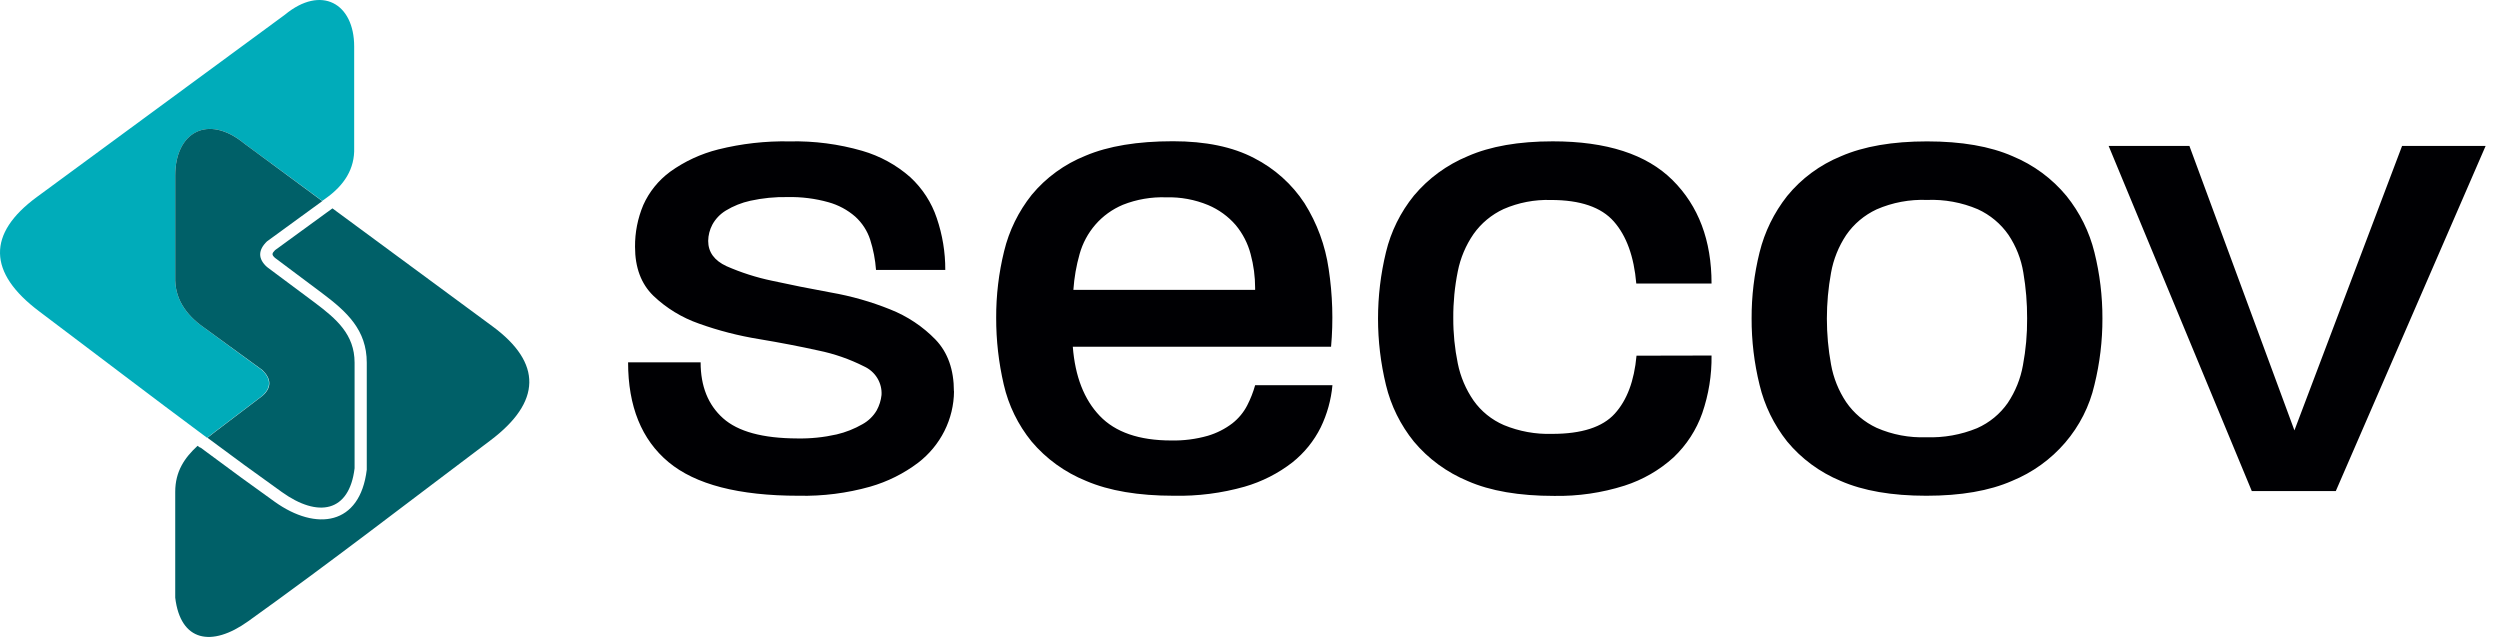
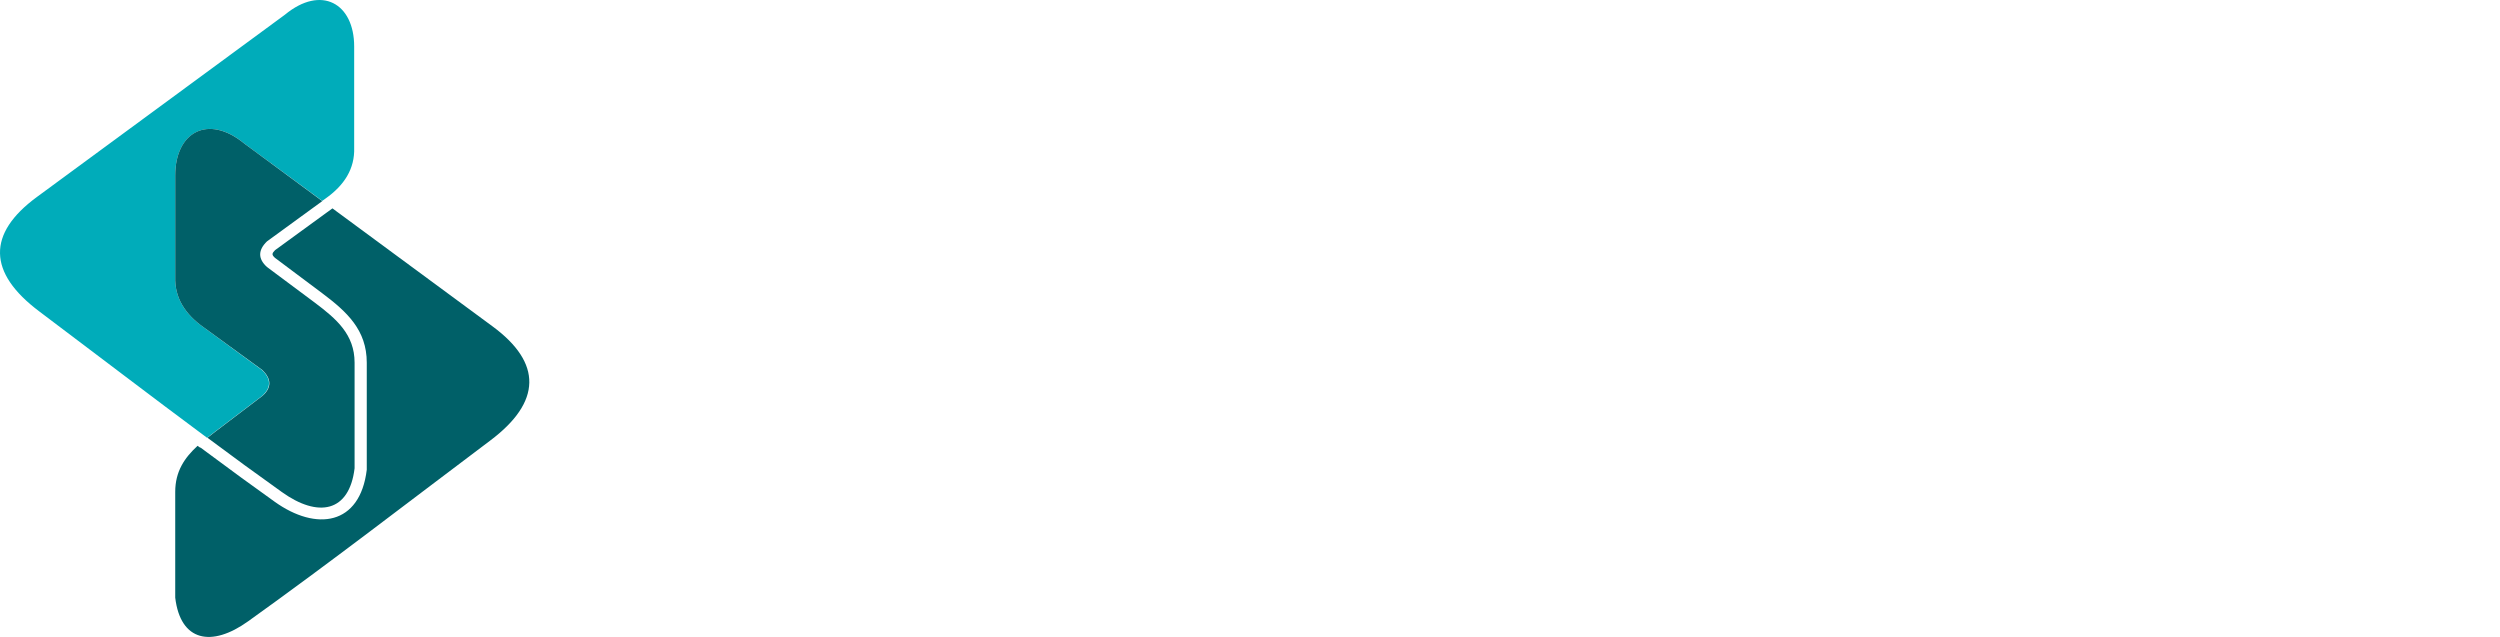
<svg xmlns="http://www.w3.org/2000/svg" width="157" height="40" viewBox="0 0 157 40" fill="none">
  <g clip-path="url(#clip0_68_2)">
-     <path fill-rule="evenodd" clip-rule="evenodd" d="M59.912 24.572C59.905 25.437 59.7 26.289 59.31 27.066C58.92 27.843 58.356 28.525 57.659 29.06C56.759 29.74 55.737 30.25 54.645 30.563C53.187 30.974 51.673 31.166 50.156 31.133C46.397 31.133 43.671 30.428 41.98 29.018C40.29 27.608 39.444 25.519 39.444 22.753H43.999C43.999 24.255 44.468 25.426 45.407 26.265C46.346 27.104 47.9 27.527 50.071 27.534C50.901 27.55 51.731 27.465 52.541 27.282C53.112 27.148 53.66 26.93 54.167 26.638C54.537 26.433 54.845 26.134 55.057 25.772C55.221 25.473 55.324 25.145 55.36 24.806C55.383 24.433 55.29 24.061 55.093 23.74C54.896 23.419 54.604 23.163 54.256 23.007C53.352 22.55 52.389 22.215 51.393 22.012C50.248 21.758 49.008 21.519 47.663 21.294C46.384 21.087 45.127 20.764 43.91 20.328C42.83 19.953 41.846 19.353 41.027 18.57C40.262 17.823 39.88 16.8 39.88 15.502C39.872 14.602 40.048 13.71 40.397 12.878C40.767 12.049 41.35 11.326 42.089 10.782C42.993 10.133 44.017 9.658 45.104 9.385C46.57 9.019 48.08 8.849 49.592 8.879C51.133 8.845 52.669 9.045 54.147 9.472C55.265 9.796 56.295 10.36 57.161 11.123C57.929 11.832 58.503 12.718 58.83 13.699C59.187 14.748 59.368 15.846 59.364 16.951H55.014C54.967 16.304 54.843 15.664 54.645 15.045C54.466 14.495 54.144 13.999 53.712 13.606C53.225 13.181 52.647 12.871 52.02 12.698C51.189 12.466 50.327 12.358 49.464 12.376C48.676 12.361 47.89 12.439 47.122 12.607C46.577 12.727 46.056 12.935 45.582 13.223C45.224 13.441 44.932 13.747 44.734 14.111C44.568 14.426 44.479 14.774 44.474 15.129C44.474 15.834 44.86 16.362 45.625 16.716C46.541 17.118 47.498 17.425 48.481 17.63C49.622 17.881 50.858 18.128 52.188 18.371C53.458 18.593 54.701 18.947 55.895 19.427C56.978 19.854 57.955 20.504 58.757 21.333C59.523 22.137 59.905 23.217 59.905 24.572H59.912ZM83.677 24.192C83.594 25.109 83.345 26.005 82.942 26.838C82.52 27.689 81.913 28.439 81.164 29.037C80.273 29.729 79.254 30.247 78.163 30.563C76.719 30.972 75.22 31.164 73.717 31.133C71.492 31.133 69.656 30.823 68.21 30.203C66.877 29.664 65.7 28.814 64.783 27.727C63.931 26.677 63.334 25.453 63.035 24.146C62.717 22.773 62.557 21.369 62.56 19.961C62.554 18.552 62.721 17.146 63.058 15.776C63.369 14.487 63.961 13.279 64.793 12.234C65.69 11.151 66.853 10.306 68.173 9.778C69.605 9.172 71.434 8.87 73.661 8.87C75.712 8.87 77.411 9.222 78.756 9.926C80.047 10.586 81.138 11.564 81.922 12.762C82.713 14.02 83.23 15.424 83.44 16.886C83.686 18.505 83.737 20.146 83.591 21.777H67.372C67.517 23.642 68.081 25.089 69.064 26.117C70.046 27.145 71.54 27.66 73.546 27.662C74.326 27.679 75.105 27.579 75.854 27.366C76.412 27.2 76.935 26.935 77.394 26.584C77.783 26.278 78.1 25.895 78.324 25.46C78.533 25.054 78.7 24.63 78.822 24.192H83.677ZM78.822 18.094C78.823 17.372 78.728 16.654 78.539 15.956C78.365 15.291 78.047 14.671 77.605 14.137C77.135 13.592 76.541 13.161 75.871 12.878C75.037 12.533 74.137 12.367 73.232 12.392C72.305 12.36 71.382 12.519 70.521 12.859C69.853 13.139 69.26 13.566 68.79 14.108C68.327 14.644 67.989 15.273 67.8 15.95C67.591 16.686 67.46 17.441 67.408 18.203H78.822V18.094ZM107.485 22.327C107.502 23.557 107.304 24.781 106.902 25.946C106.533 26.997 105.916 27.948 105.101 28.722C104.218 29.524 103.167 30.131 102.021 30.499C100.593 30.952 99.099 31.169 97.598 31.143C95.399 31.143 93.593 30.832 92.179 30.212C90.863 29.666 89.702 28.817 88.796 27.736C87.95 26.69 87.35 25.476 87.038 24.179C86.374 21.437 86.374 18.582 87.038 15.84C87.349 14.543 87.949 13.328 88.796 12.282C89.702 11.202 90.863 10.352 92.179 9.807C93.595 9.186 95.373 8.876 97.512 8.876C100.894 8.876 103.401 9.687 105.035 11.31C106.669 12.933 107.485 15.098 107.485 17.807H102.759C102.614 16.114 102.145 14.815 101.351 13.912C100.557 13.008 99.238 12.557 97.393 12.559C96.373 12.527 95.358 12.722 94.425 13.129C93.666 13.481 93.016 14.022 92.539 14.697C92.05 15.406 91.714 16.205 91.549 17.044C91.355 18.007 91.26 18.986 91.266 19.968C91.261 20.926 91.356 21.883 91.549 22.823C91.716 23.657 92.053 24.45 92.539 25.154C93.016 25.83 93.676 26.364 94.445 26.696C95.405 27.092 96.441 27.28 97.483 27.247C99.332 27.247 100.64 26.824 101.407 25.978C102.175 25.133 102.63 23.919 102.773 22.337L107.485 22.327ZM132.032 20C132.036 21.404 131.868 22.804 131.531 24.169C131.224 25.506 130.592 26.75 129.691 27.8C128.79 28.85 127.644 29.674 126.35 30.203C124.934 30.823 123.142 31.133 120.974 31.133C118.806 31.133 117.013 30.823 115.595 30.203C114.284 29.659 113.13 28.809 112.234 27.727C111.401 26.676 110.809 25.463 110.5 24.169C110.164 22.804 109.997 21.404 110.001 20C109.996 18.602 110.163 17.209 110.5 15.85C110.817 14.563 111.408 13.357 112.234 12.308C113.129 11.21 114.293 10.351 115.618 9.81C117.05 9.189 118.849 8.879 121.017 8.879C123.185 8.879 124.977 9.189 126.392 9.81C127.714 10.358 128.876 11.216 129.777 12.308C130.616 13.352 131.214 14.56 131.531 15.85C131.869 17.208 132.036 18.602 132.032 20ZM127.303 20C127.308 19.035 127.228 18.073 127.066 17.121C126.93 16.275 126.612 15.466 126.132 14.749C125.649 14.052 124.983 13.496 124.203 13.139C123.2 12.712 122.11 12.512 121.017 12.556C119.929 12.513 118.845 12.716 117.851 13.149C117.079 13.51 116.42 14.065 115.942 14.758C115.464 15.478 115.139 16.286 114.989 17.131C114.641 19.035 114.641 20.984 114.989 22.888C115.139 23.732 115.463 24.538 115.942 25.257C116.42 25.95 117.079 26.506 117.851 26.867C118.831 27.297 119.9 27.5 120.974 27.459C122.066 27.498 123.153 27.304 124.16 26.89C124.941 26.544 125.608 25.994 126.089 25.302C126.569 24.583 126.893 23.776 127.042 22.93C127.223 21.966 127.31 20.989 127.303 20.009V20ZM146.689 30.837H141.412L132.422 9.163H137.494L144.09 27.028L150.851 9.163H156.098L146.689 30.837Z" fill="#000003" />
    <path fill-rule="evenodd" clip-rule="evenodd" d="M12.408 27.997C11.584 28.756 11.004 29.606 11.004 30.893V37.532C11.334 40.29 13.285 40.66 15.576 39.022C20.726 35.34 25.756 31.447 30.784 27.668C34.011 25.245 34.06 22.796 30.925 20.491L20.877 13.086L17.274 15.709C17.073 15.915 17.05 15.996 17.274 16.198L20.241 18.419C21.787 19.581 23.033 20.723 23.033 22.773V29.457V29.499C22.611 32.994 19.865 33.381 17.248 31.508C15.837 30.501 14.437 29.48 13.048 28.444L12.613 28.122L12.534 28.09L12.471 28.042L12.408 27.997Z" fill="#006068" />
    <path fill-rule="evenodd" clip-rule="evenodd" d="M15.356 9.025L20.238 12.616L20.433 12.475C21.629 11.635 22.285 10.592 22.242 9.276V2.917C22.242 0.217 20.185 -0.968 17.891 0.925L2.314 12.372C-0.821 14.676 -0.768 17.125 2.456 19.549C5.954 22.178 9.455 24.862 13.005 27.494C13.164 27.366 13.335 27.24 13.5 27.111L16.467 24.859C17.044 24.334 17.027 23.793 16.467 23.25L12.814 20.572C11.617 19.735 10.961 18.692 11.004 17.376V11.017C11.004 8.317 13.061 7.126 15.356 9.025Z" fill="#00ACBA" />
    <path fill-rule="evenodd" clip-rule="evenodd" d="M16.766 16.768C16.189 16.244 16.206 15.703 16.766 15.159L20.238 12.63L15.355 9.025C13.048 7.126 11.004 8.317 11.004 11.017V17.377C10.961 18.693 11.617 19.735 12.814 20.572L16.489 23.247C17.05 23.803 17.066 24.344 16.489 24.856L13.523 27.108C13.354 27.237 13.193 27.363 13.028 27.491C14.566 28.641 16.124 29.777 17.699 30.899C19.987 32.538 21.936 32.167 22.268 29.409V22.773C22.268 21.003 21.128 20.028 19.776 19.011L16.766 16.768Z" fill="#006068" />
  </g>
  <defs>
    <clipPath id="clip0_68_2">
      <rect width="156.098" height="40" fill="white" />
    </clipPath>
  </defs>
</svg>